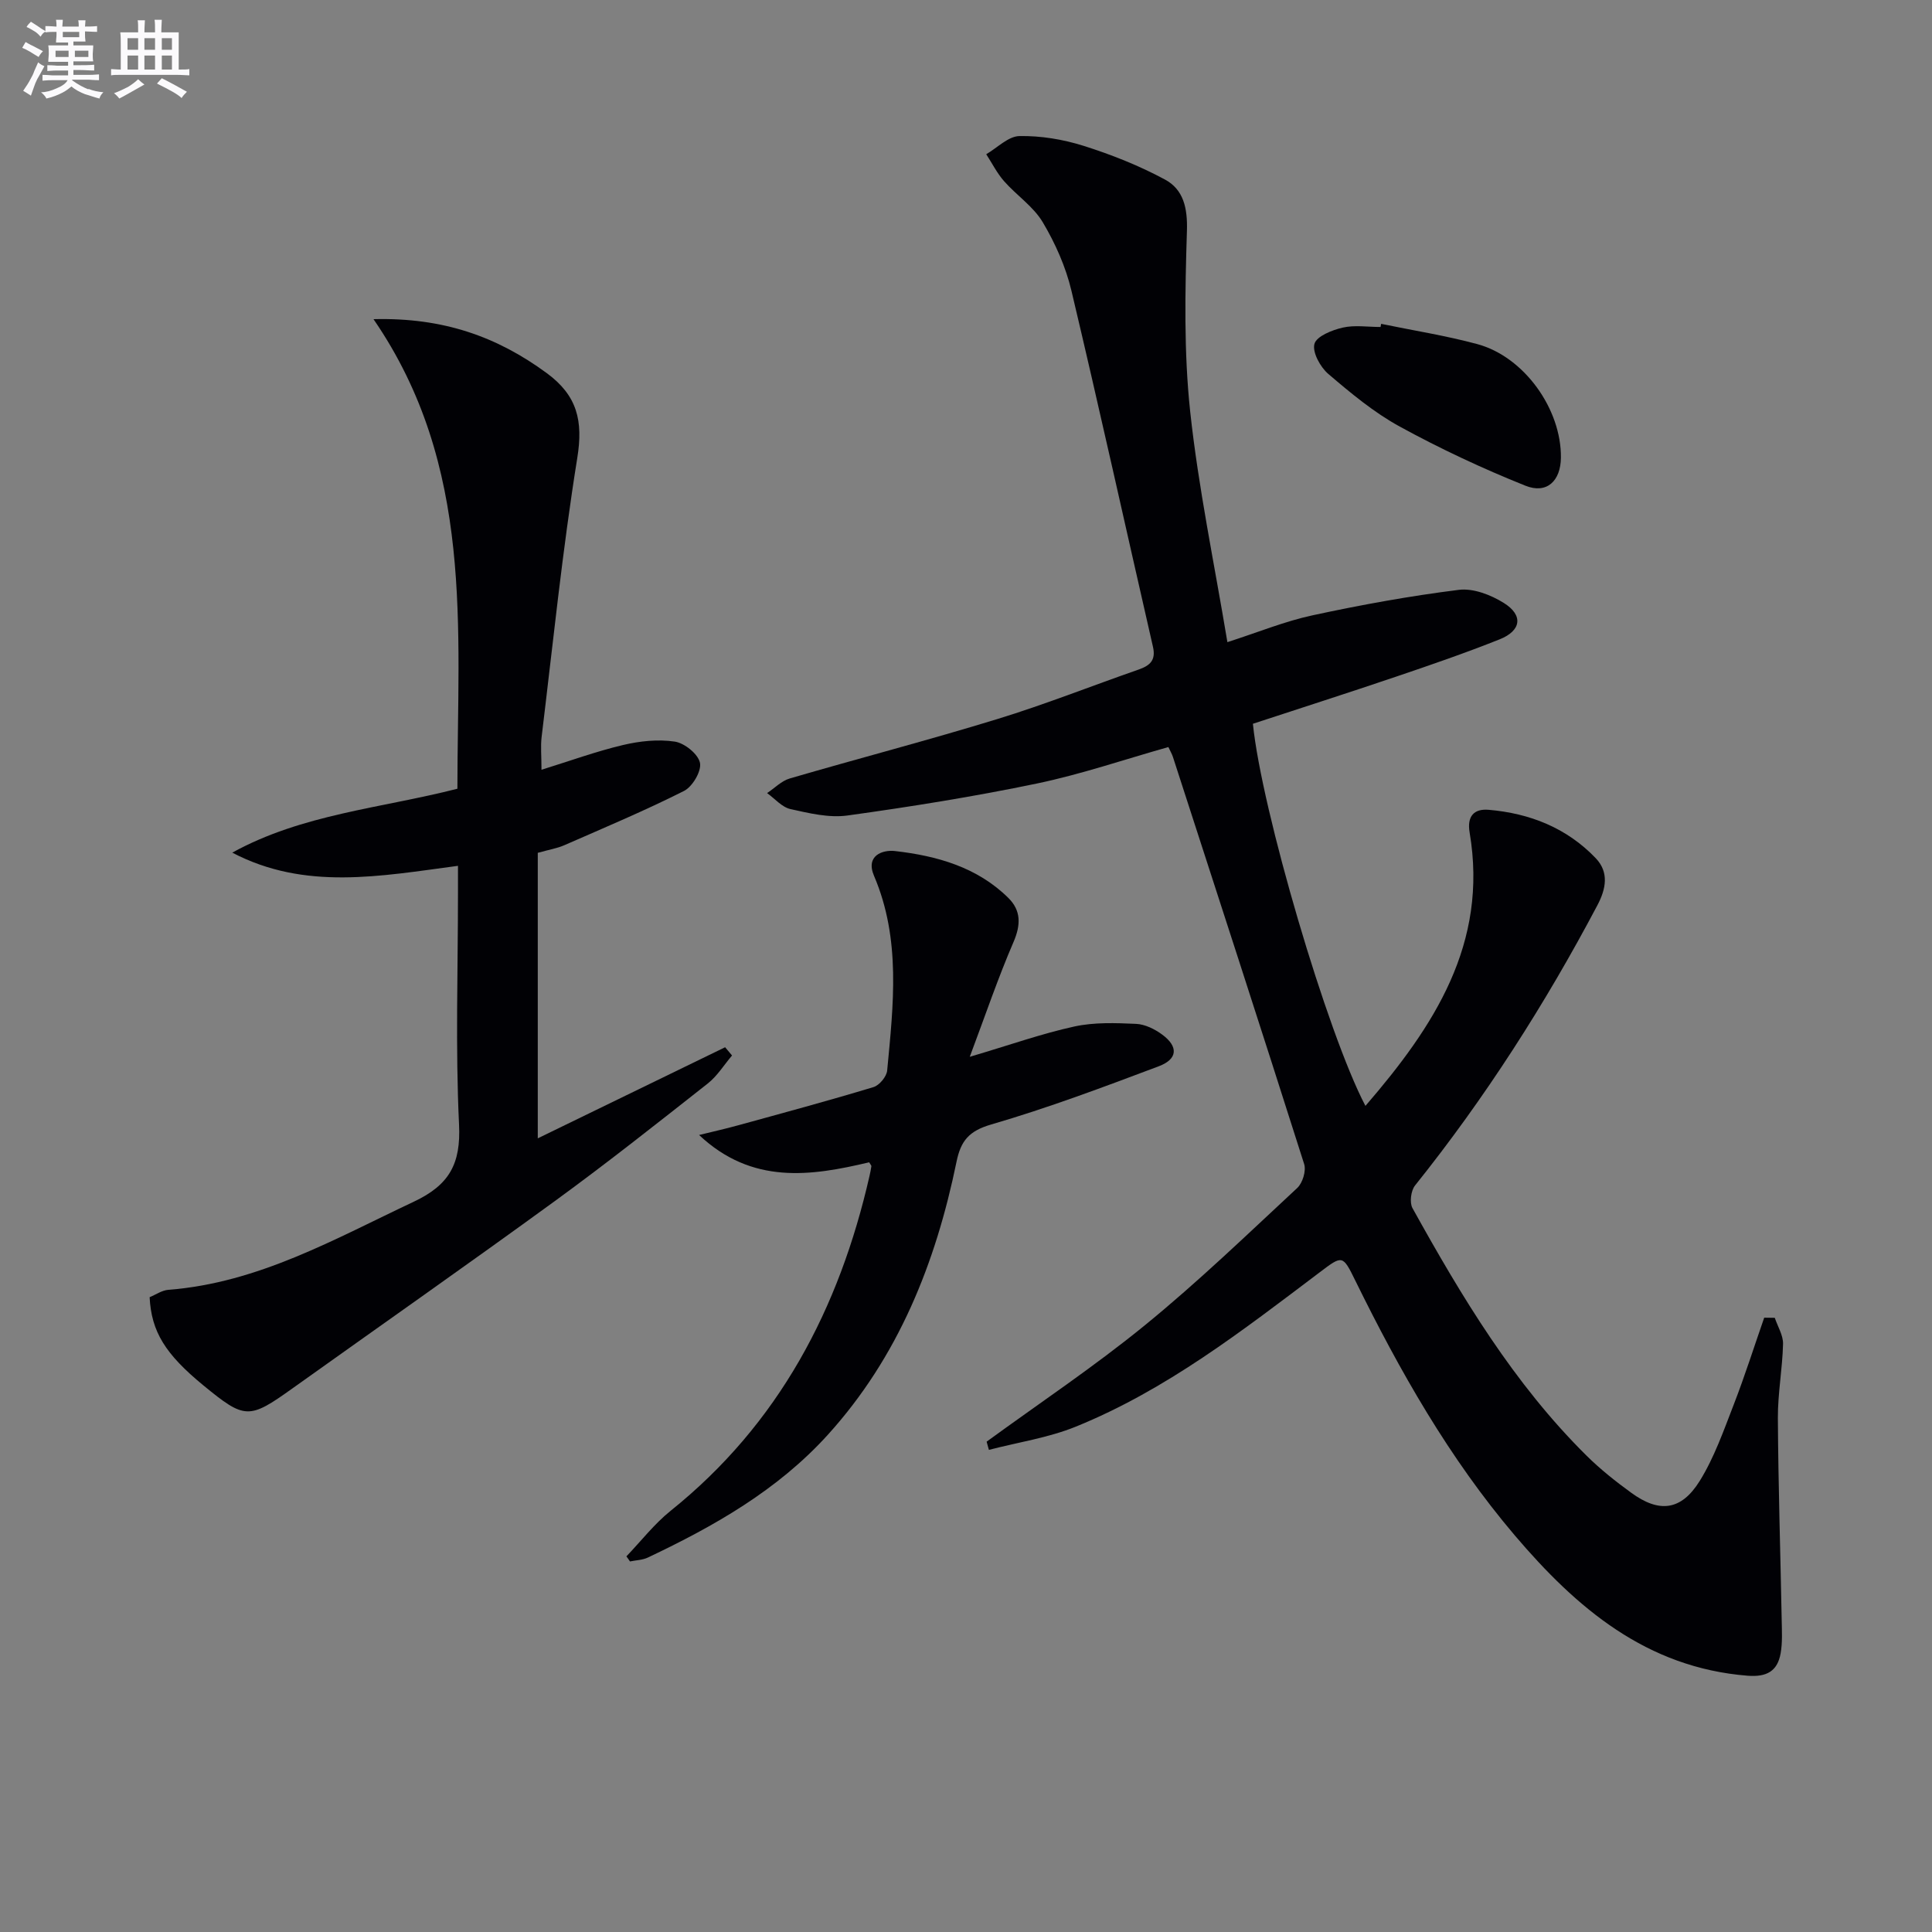
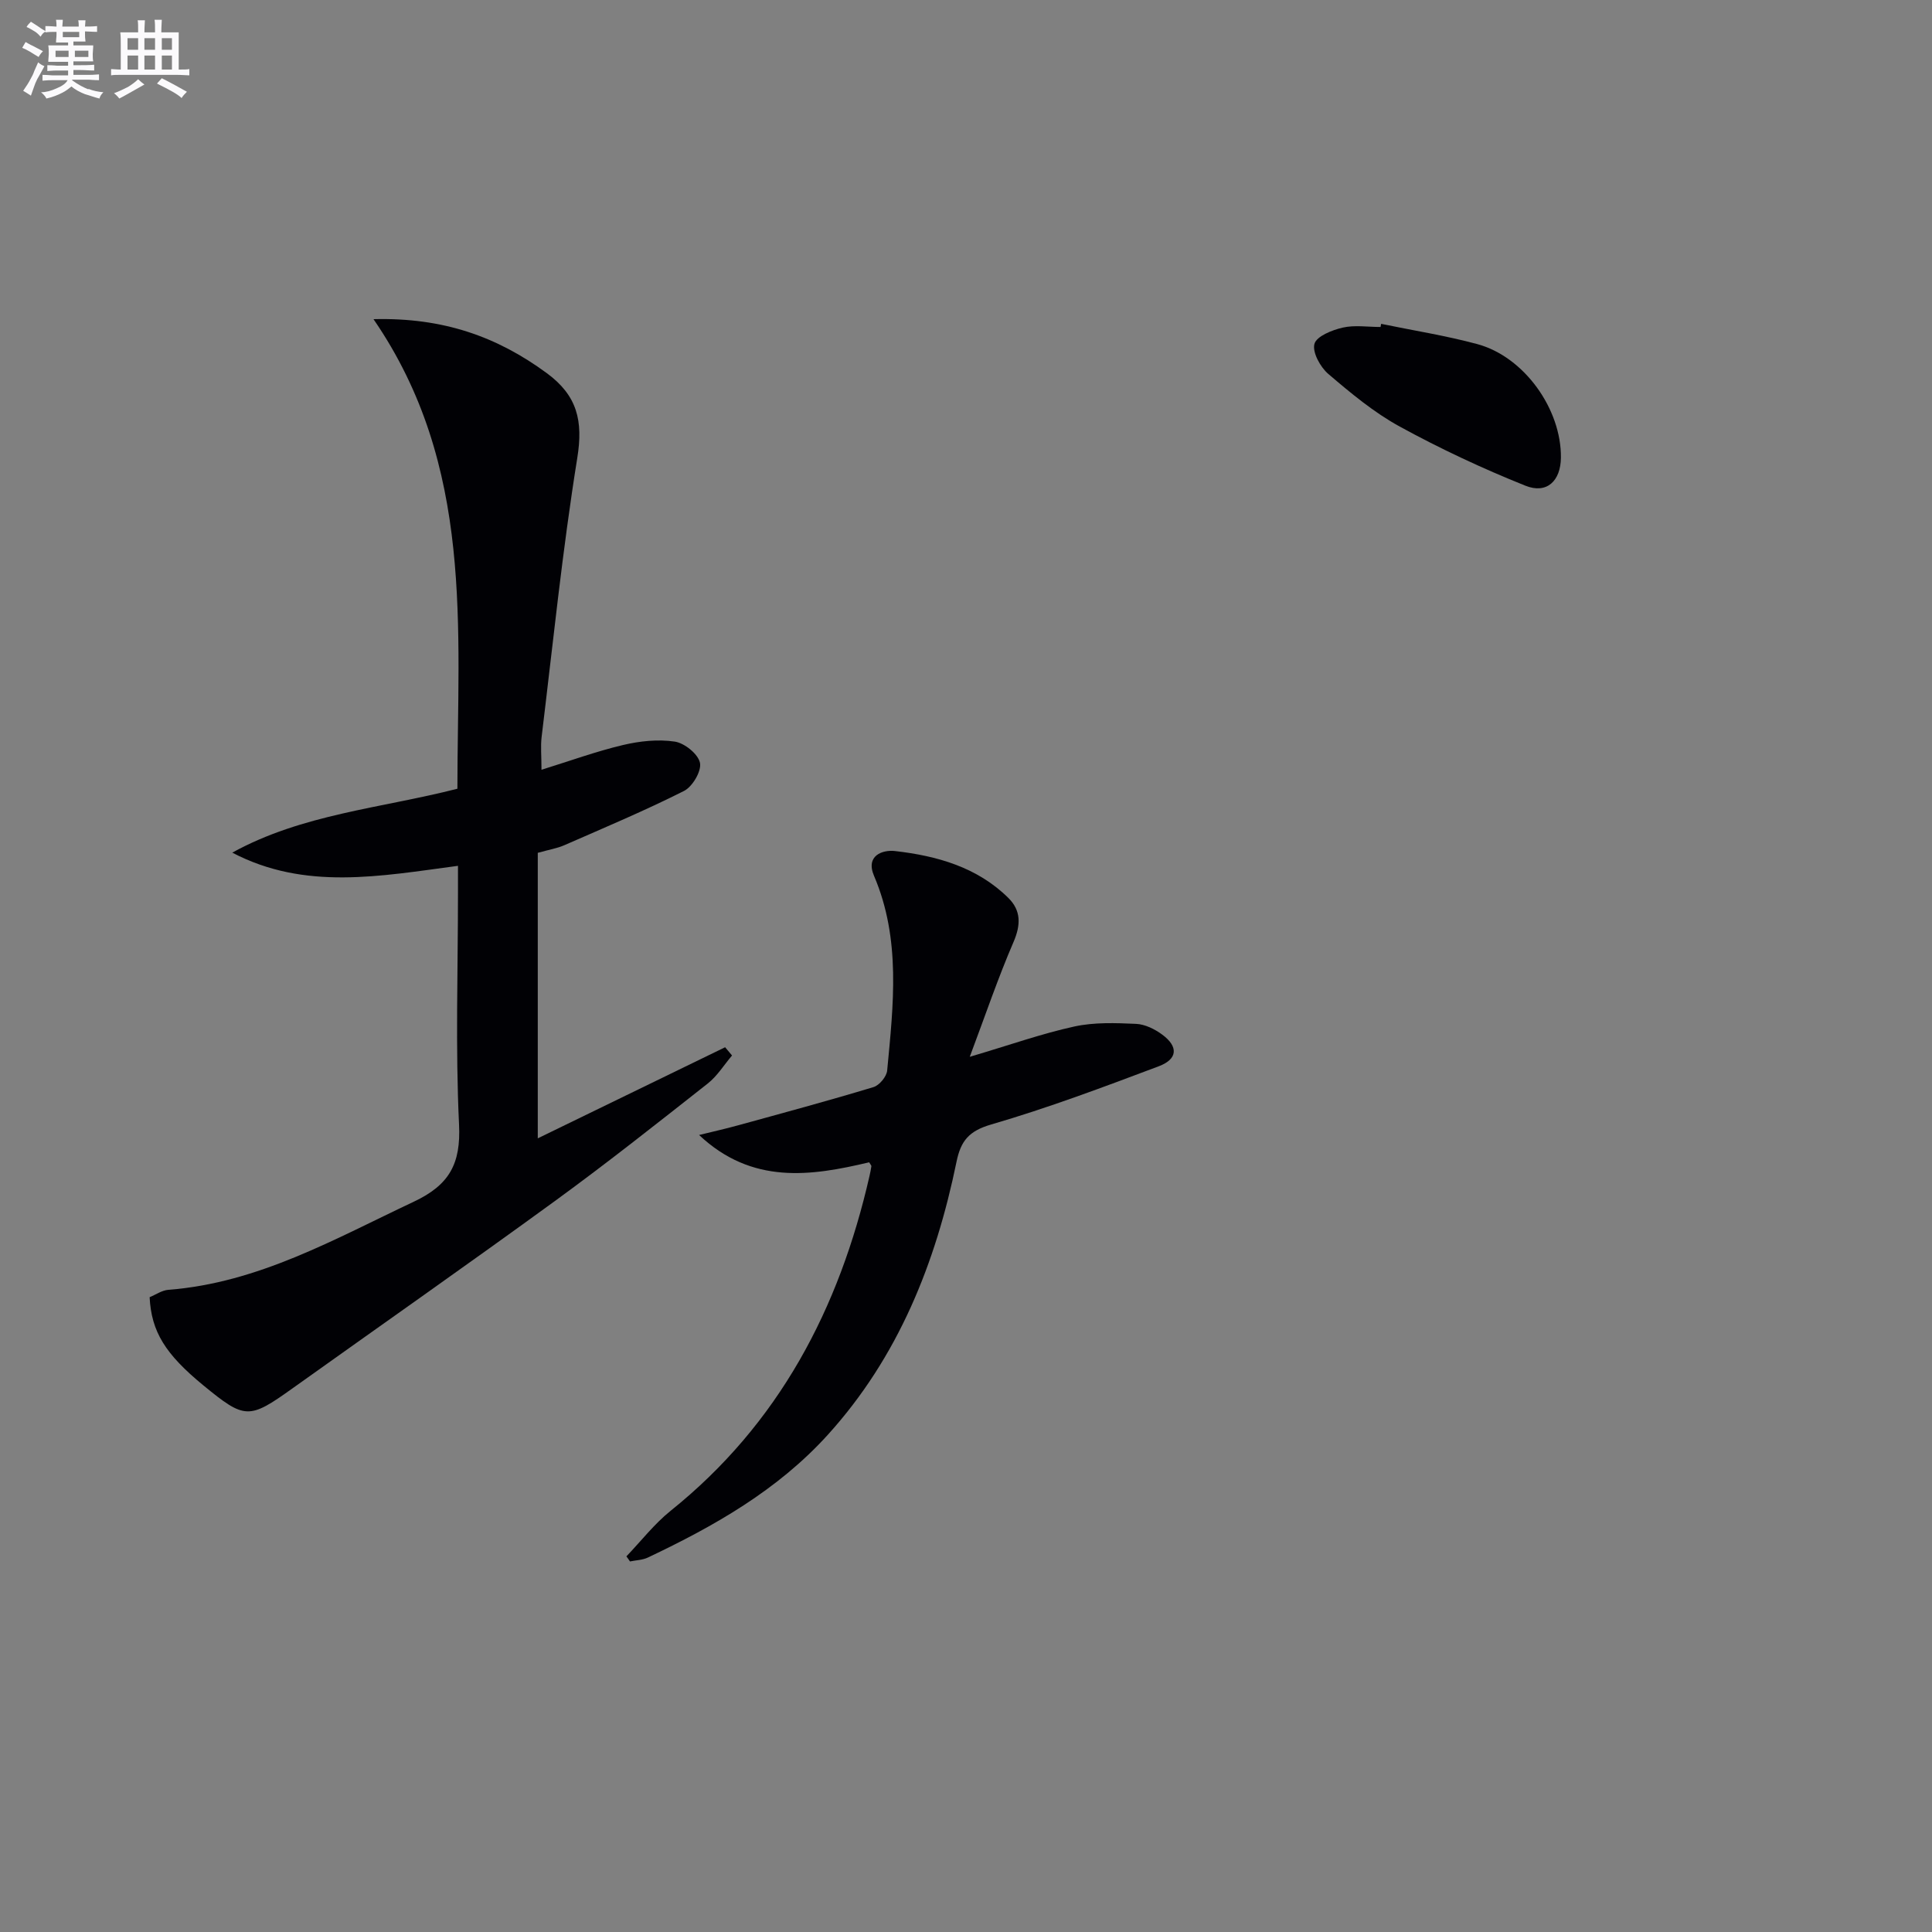
<svg xmlns="http://www.w3.org/2000/svg" enable-background="new 0 0 400 400" viewBox="0 0 400 400">
  <rect x="0" y="0" width="400" height="400" fill="#808080" stroke="none" />
  <g fill="#010105">
-     <path d="m204.27 298.48c10.97-8 22.3-15.56 32.8-24.13 10.95-8.93 21.16-18.77 31.52-28.4 1.1-1.03 1.87-3.55 1.42-4.95-8.94-28.14-18.07-56.21-27.17-84.29-.2-.61-.54-1.18-.94-2.04-9.12 2.57-18.06 5.64-27.23 7.55-12.97 2.7-26.09 4.8-39.21 6.62-3.82.53-7.95-.47-11.81-1.33-1.77-.4-3.23-2.16-4.83-3.31 1.56-1.03 2.98-2.53 4.7-3.03 14.33-4.18 28.78-7.94 43.04-12.32 9.84-3.02 19.43-6.83 29.16-10.22 2.35-.82 3.63-1.91 2.99-4.71-5.63-24.57-11.05-49.19-16.88-73.72-1.17-4.94-3.34-9.82-5.94-14.19-1.94-3.26-5.43-5.57-8.01-8.5-1.46-1.66-2.48-3.71-3.69-5.58 2.29-1.33 4.56-3.72 6.88-3.76 4.41-.08 9 .68 13.23 2.01 5.8 1.83 11.55 4.11 16.89 6.99 3.84 2.07 4.7 5.88 4.55 10.64-.39 12.44-.65 25.01.67 37.35 1.7 15.8 4.99 31.43 7.71 47.79 6.4-2.06 11.91-4.33 17.65-5.56 10.01-2.16 20.12-4 30.28-5.27 2.97-.37 6.62 1.04 9.29 2.71 4.08 2.54 3.65 5.74-.86 7.54-7.1 2.83-14.33 5.32-21.57 7.77-9.85 3.34-19.75 6.5-29.51 9.71 1.78 17.77 15.43 64.18 23.3 79.11 14.19-16.43 25.46-33.58 21.57-56.6-.56-3.31.84-4.96 3.94-4.7 8.52.73 16.16 3.74 22.16 10.01 2.81 2.93 2.13 6.38.36 9.74-10.83 20.49-23.26 39.92-37.76 58.03-.86 1.07-1.17 3.54-.53 4.69 10.19 18.37 20.98 36.35 36.06 51.27 2.82 2.79 5.98 5.3 9.2 7.64 5.8 4.24 10.35 3.76 14.2-2.41 3.02-4.86 4.96-10.44 7.05-15.82 2.3-5.93 4.22-12 6.31-18l2.19.03c.6 1.8 1.75 3.62 1.71 5.4-.12 5.13-1.1 10.25-1.07 15.37.08 13.92.53 27.84.79 41.76.04 2.32.18 4.68-.22 6.94-.66 3.7-2.89 4.94-6.84 4.63-20.95-1.67-35.41-14.01-48.19-29.04-13.57-15.97-23.83-34.04-33.03-52.77-2.63-5.36-2.64-5.29-7.44-1.66-15.93 12.03-31.74 24.32-50.42 31.9-5.71 2.32-11.98 3.24-18 4.81-.17-.57-.32-1.13-.47-1.7z" />
    <path d="m77.33 66.08c14.47-.37 25.61 3.64 35.87 11.17 6.33 4.65 7.56 9.89 6.32 17.56-3.08 19.15-5.04 38.48-7.38 57.74-.24 1.96-.03 3.97-.03 6.82 5.93-1.84 11.33-3.81 16.87-5.12 3.46-.82 7.25-1.23 10.72-.71 2.02.3 4.84 2.57 5.22 4.39.36 1.7-1.55 4.95-3.31 5.83-8.1 4.08-16.48 7.6-24.79 11.24-1.46.64-3.09.9-5.48 1.57v59.11c12.77-6.21 25.78-12.53 38.79-18.86.48.57.96 1.14 1.43 1.71-1.66 1.95-3.06 4.25-5.03 5.8-10.45 8.23-20.88 16.49-31.63 24.32-18.01 13.11-36.26 25.89-54.39 38.83-8.97 6.41-9.81 6.4-18.39-.64-7.9-6.48-10.79-11.14-11.14-18.27 1.23-.5 2.53-1.43 3.9-1.53 18.61-1.44 34.39-10.52 50.77-18.23 7.4-3.48 9.78-7.87 9.39-15.97-.76-15.95-.22-31.97-.22-47.96 0-1.79 0-3.57 0-5.62-16.11 2.14-31.69 5.15-46.73-2.73 14.46-7.98 30.77-9.18 46.61-13.23.01-33.22 3.54-66.8-17.37-97.22z" />
    <path d="m129.69 322.23c3.03-3.16 5.76-6.71 9.15-9.43 22.44-18.01 34.93-41.85 41.2-69.41.15-.64.27-1.29.37-1.94.02-.12-.14-.27-.46-.81-12.05 2.87-24.25 4.67-35.21-5.65 2.66-.66 5.34-1.25 7.98-1.98 9.39-2.58 18.81-5.12 28.13-7.94 1.22-.37 2.72-2.18 2.83-3.44 1.28-13.56 2.89-27.16-2.72-40.29-1.81-4.23 1.79-5.44 4.35-5.14 8.65.99 17 3.32 23.46 9.71 2.64 2.61 2.6 5.56 1.07 9.12-3.18 7.36-5.76 14.97-9.06 23.77 8.46-2.5 14.97-4.82 21.68-6.28 4.1-.89 8.5-.73 12.74-.54 1.85.08 3.88 1.08 5.42 2.22 3.37 2.48 3.24 5.07-.71 6.56-11.47 4.32-22.97 8.64-34.72 12.06-4.6 1.34-6.27 3.4-7.15 7.7-4.31 20.98-12.04 40.41-26.66 56.55-10.38 11.45-23.5 18.89-37.24 25.4-1.11.53-2.47.55-3.71.81-.24-.38-.49-.71-.74-1.05z" />
    <path d="m285.95 67.05c6.64 1.37 13.37 2.43 19.9 4.19 9.71 2.62 17.44 13.46 17.32 23.54-.06 4.78-2.9 7.56-7.35 5.78-8.89-3.56-17.62-7.65-26.01-12.24-5.34-2.92-10.15-6.93-14.8-10.9-1.66-1.42-3.34-4.49-2.87-6.22.43-1.58 3.65-2.87 5.84-3.37 2.49-.57 5.22-.13 7.85-.13.03-.23.07-.44.12-.65z" />
  </g>
  <path d="m6.8 9.5c.6.3 1.3.7 2.1 1.1-.4.4-.7.8-.9 1.2-.7-.4-1.3-.8-1.8-1.1s-1.1-.6-1.6-.8c.2-.4.5-.8.7-1.2.4.2.8.5 1.5.8zm.9 6.9c-.3.6-.5 1.1-.7 1.7s-.4 1.1-.6 1.7c-.6-.4-1.1-.7-1.6-1 .7-1 1.2-1.8 1.5-2.4.3-.5.6-1.1.8-1.7.3-.6.5-1.2.8-1.8.3.3.8.6 1.3.8-.7 1.3-1.2 2.2-1.5 2.7zm.1-11c.4.3 1 .7 1.7 1.1-.5.2-.8.6-1.1 1.1-.5-.6-1-1-1.4-1.2s-.9-.6-1.5-.8c.2-.4.5-.7.9-1.1.5.3.9.6 1.4.9zm10.5 13c1 .4 2 .6 3.1.7-.4.4-.7.8-.8 1.3-.9-.2-1.9-.6-3-.9-1-.4-2-.9-2.8-1.6-.5.4-1.1.9-1.9 1.3s-1.9.9-3.3 1.2c-.1-.3-.5-.8-1.1-1.3 1 0 2.1-.3 3.2-.8 1.2-.5 1.9-1 2.3-1.7h-3.2c-.4 0-1 0-2 .1v-1.2c1 0 1.7.1 2 .1h3.3v-1h-2.3c-.2 0-.9 0-2 .1v-1.2c1.2 0 1.9.1 2 .1h2.3v-.8h-4.1c0-.7.1-1.2.1-1.6 0-.5 0-1.1-.1-1.8h4.1v-.6h-2.5c0-.6.1-1.1.1-1.6v-.6h-.5c-.4 0-1 0-1.8.1v-1.3c1.2 0 1.9.1 2.1.1h.2c0-.3 0-.8-.1-1.4h1.4c0 .6-.1 1-.1 1.4h3.4c0-.4 0-.8-.1-1.3h1.5c0 .4-.1.9-.1 1.3.7 0 1.5 0 2.5-.1v1.2c-1 0-1.8-.1-2.5-.1v.6c0 .3 0 .8.1 1.5h-2.5v.8h4.1c0 .7-.1 1.3-.1 1.8s0 1 .1 1.5h-4.1v.8h1.4c.8 0 1.8 0 2.9-.1v1.2c-1 0-1.9-.1-2.8-.1h-1.5v1h3.2c.3 0 1 0 2.1-.1v1.2c-1.1 0-1.8-.1-2.1-.1h-3.4l-.1.1c1.4 1 2.4 1.5 3.4 1.9zm-4.1-6.6v-1.3h-2.7v1.3zm2.2-4.1v-1.1h-3.4v1.1zm1.9 4.1v-1.3h-2.8v1.3z" fill="#fbfafc" />
  <path d="m37 6.7v2.3 5.4c1 0 1.8 0 2.2-.1v1.3c-.6 0-1.5-.1-2.5-.1h-11.9c-.7 0-1.3 0-1.8.1v-1.3c.5 0 1.1.1 2 .1v-5.2c0-1 0-1.8-.1-2.5h3.7c0-1.3 0-2.1-.1-2.5h1.5c0 .4-.1 1.3-.1 2.5h2.2c0-1.2 0-2.1-.1-2.6h1.5c0 .4-.1 1.3-.1 2.6zm-12.3 13.7c-.3-.4-.7-.8-1.1-1.1 1.1-.4 2.1-.9 2.9-1.3.8-.5 1.5-1 2.1-1.6.4.4.9.8 1.3 1.1-2.5 1.4-4.2 2.4-5.2 2.9zm3.9-10.1v-2.4h-2.2v2.4zm0 4.1v-2.9h-2.2v2.9zm3.5-4.1v-2.4h-2.2v2.4zm0 4.1v-2.9h-2.2v2.9zm.4 2.9 1-1.1c.6.3 1.4.7 2.5 1.3s2 1.1 2.7 1.5c-.4.4-.8.8-1.1 1.3-.8-.8-2.5-1.7-5.1-3zm3.1-7v-2.4h-2.1v2.4zm0 4.1v-2.9h-2.1v2.9z" fill="#fbfafc" />
</svg>